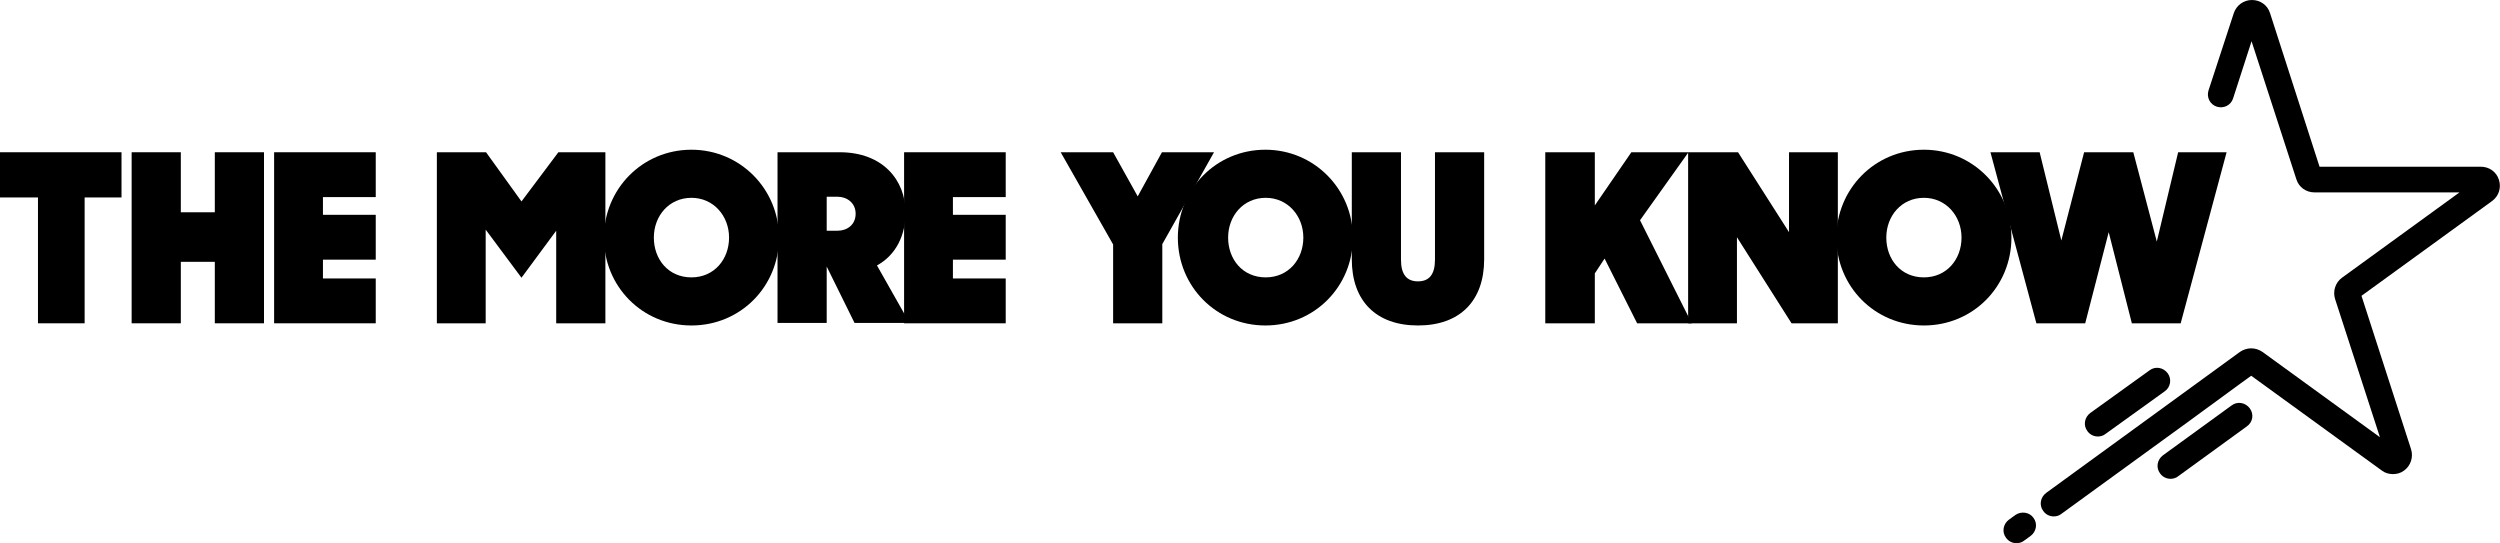
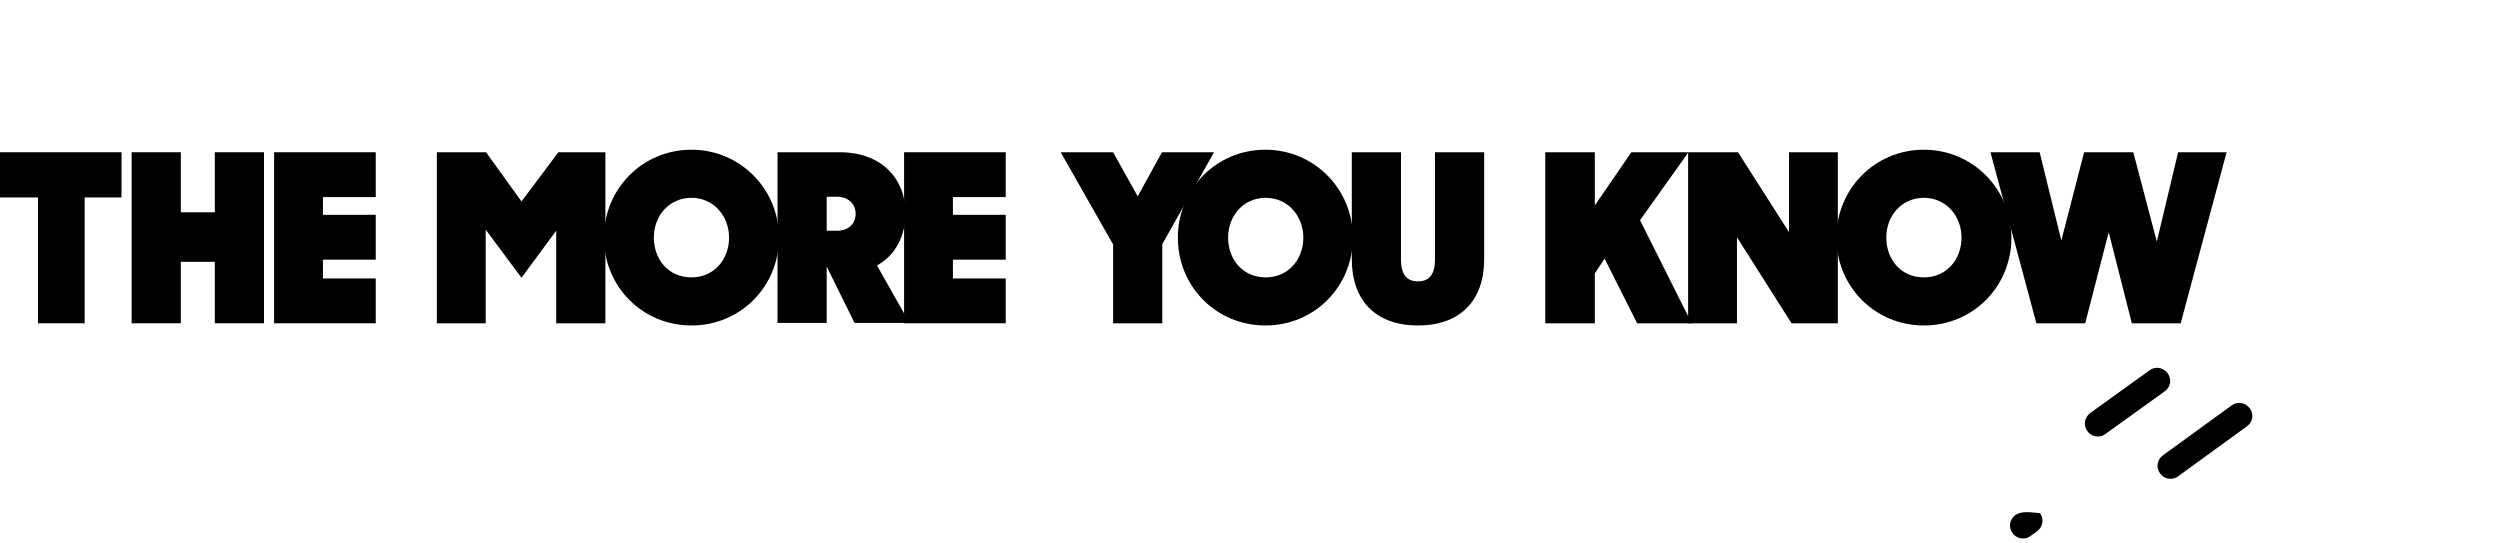
<svg xmlns="http://www.w3.org/2000/svg" version="1.1" id="TMYK_horizontal_logo" x="0px" y="0px" viewBox="0 0 691.3 150.2" style="enable-background:new 0 0 691.3 150.2;" xml:space="preserve">
  <g id="star_1_">
    <g id="tail">
-       <path d="M557.3,142.4l-1.8,1.3c-1.6,1.2-2,3.4-0.8,5c0.7,1,1.8,1.5,2.9,1.5c0.7,0,1.5-0.2,2.1-0.7l1.8-1.3c1.6-1.2,2-3.4,0.8-5    C561.2,141.6,558.9,141.3,557.3,142.4z" />
+       <path d="M557.3,142.4c-1.6,1.2-2,3.4-0.8,5c0.7,1,1.8,1.5,2.9,1.5c0.7,0,1.5-0.2,2.1-0.7l1.8-1.3c1.6-1.2,2-3.4,0.8-5    C561.2,141.6,558.9,141.3,557.3,142.4z" />
      <path d="M622.1,112.9c-1.2-1.6-3.4-2-5-0.8l-19,13.8c-1.6,1.2-2,3.4-0.8,5c0.7,1,1.8,1.5,2.9,1.5c0.7,0,1.5-0.2,2.1-0.7l19-13.8    C623,116.7,623.3,114.5,622.1,112.9z" />
      <path d="M599.4,103.2c-1.2-1.6-3.4-2-5-0.8L578,114.2c-1.6,1.2-2,3.4-0.8,5c0.7,1,1.8,1.5,2.9,1.5c0.7,0,1.5-0.2,2.1-0.7    l16.4-11.8C600.2,107.1,600.6,104.8,599.4,103.2z" />
    </g>
-     <path d="M691,49.7c-0.7-2.2-2.7-3.6-5-3.6h-44.6L627.7,3.6c-0.7-2.2-2.7-3.6-5-3.6s-4.3,1.5-5,3.6L610.7,25   c-0.6,1.9,0.4,3.9,2.3,4.5c1.9,0.6,3.9-0.4,4.5-2.3l5.1-15.8l12.4,38.2c0.7,2.2,2.7,3.6,5,3.6h40.1l-32.5,23.6   c-1.8,1.3-2.6,3.7-1.9,5.9l12.4,38.2l-32.5-23.6c-1.9-1.3-4.3-1.3-6.2,0l-53.6,39c-1.6,1.2-2,3.4-0.8,5c0.7,1,1.8,1.5,2.9,1.5   c0.7,0,1.5-0.2,2.1-0.7l34.7-25.2c0,0,0,0,0,0l14.9-10.9l2.9-2.1l36.1,26.2c0.9,0.7,2,1,3.1,1c1.1,0,2.2-0.3,3.1-1   c1.8-1.3,2.6-3.7,1.9-5.9L653,81.8l36.1-26.2C691,54.2,691.7,51.9,691,49.7z" />
  </g>
  <g id="text">
    <g id="know">
      <polygon points="550.4,42.1 564,42.1 570,66.5 576.3,42.1 589.9,42.1 596.4,66.8 602.3,42.1 615.7,42.1 603,89.4 589.5,89.4     583.1,64.2 576.6,89.4 563.1,89.4   " />
      <path d="M507.8,65.7c0-13.4,10.6-24.3,24.2-24.3c13.5,0,24.2,10.9,24.2,24.3c0,13.5-10.6,24.3-24.2,24.3    C518.4,90,507.8,79.2,507.8,65.7z M542.4,65.7c0-6-4.3-11-10.4-11c-6.2,0-10.4,5-10.4,11c0,6,4,11,10.4,11    C538.3,76.7,542.4,71.7,542.4,65.7z" />
      <polygon points="466.8,42.1 480.6,42.1 494.7,64.2 494.7,42.1 508.2,42.1 508.2,89.4 495.4,89.4 480.3,65.6 480.3,89.4     466.8,89.4   " />
      <polygon points="443.7,71.5 441,75.6 441,89.4 427.3,89.4 427.3,42.1 441,42.1 441,56.8 451.1,42.1 466.9,42.1 453.5,60.9     467.8,89.4 452.7,89.4   " />
    </g>
    <g id="you">
      <path d="M373.8,71.7V42.1h13.6v29.7c0,4.1,1.6,6,4.7,6c3.1,0,4.7-1.9,4.7-6V42.1h13.6v29.6c0,11.5-6.7,18.3-18.3,18.3    S373.8,83.2,373.8,71.7z" />
      <path d="M325.7,65.7c0-13.4,10.6-24.3,24.2-24.3c13.5,0,24.2,10.9,24.2,24.3c0,13.5-10.6,24.3-24.2,24.3    C336.3,90,325.7,79.2,325.7,65.7z M360.4,65.7c0-6-4.3-11-10.4-11c-6.2,0-10.4,5-10.4,11s4,11,10.4,11    C356.3,76.7,360.4,71.7,360.4,65.7z" />
      <polygon points="307.8,67.6 293.3,42.1 307.8,42.1 314.6,54.3 321.3,42.1 335.7,42.1 321.4,67.5 321.4,89.4 307.8,89.4   " />
    </g>
    <g id="more">
      <polygon points="250,42.1 278.1,42.1 278.1,54.5 263.5,54.5 263.5,59.4 278.1,59.4 278.1,71.8 263.5,71.8 263.5,77 278.1,77     278.1,89.4 250,89.4   " />
      <path d="M215,42.1h17.2c11.9,0,18.2,7.7,18.2,16.7c0,6.2-2.6,11.7-7.9,14.6l9,15.9h-15.2l-7.7-15.6v15.6H215V42.1z M228.6,54.4    v9.4h3c2.6,0,5-1.6,5-4.7c0-3-2.4-4.7-5-4.7H228.6z" />
      <path d="M167,65.7c0-13.4,10.6-24.3,24.2-24.3c13.5,0,24.2,10.9,24.2,24.3c0,13.5-10.6,24.3-24.2,24.3C177.6,90,167,79.2,167,65.7    z M201.6,65.7c0-6-4.3-11-10.4-11c-6.2,0-10.4,5-10.4,11c0,6,4,11,10.4,11C197.5,76.7,201.6,71.7,201.6,65.7z" />
      <polygon points="120.8,42.1 134.4,42.1 144.2,55.7 154.4,42.1 167.4,42.1 167.4,89.4 153.8,89.4 153.8,63.8 144.2,76.8     134.3,63.5 134.3,89.4 120.8,89.4   " />
    </g>
    <g id="the">
      <polygon points="75.8,42.1 103.9,42.1 103.9,54.5 89.3,54.5 89.3,59.4 103.9,59.4 103.9,71.8 89.3,71.8 89.3,77 103.9,77     103.9,89.4 75.8,89.4   " />
      <polygon points="59.4,72.4 50,72.4 50,89.4 36.4,89.4 36.4,42.1 50,42.1 50,58.7 59.4,58.7 59.4,42.1 73,42.1 73,89.4 59.4,89.4       " />
      <polygon points="10.5,54.6 0,54.6 0,42.1 33.6,42.1 33.6,54.6 23.4,54.6 23.4,89.4 10.5,89.4   " />
    </g>
  </g>
</svg>